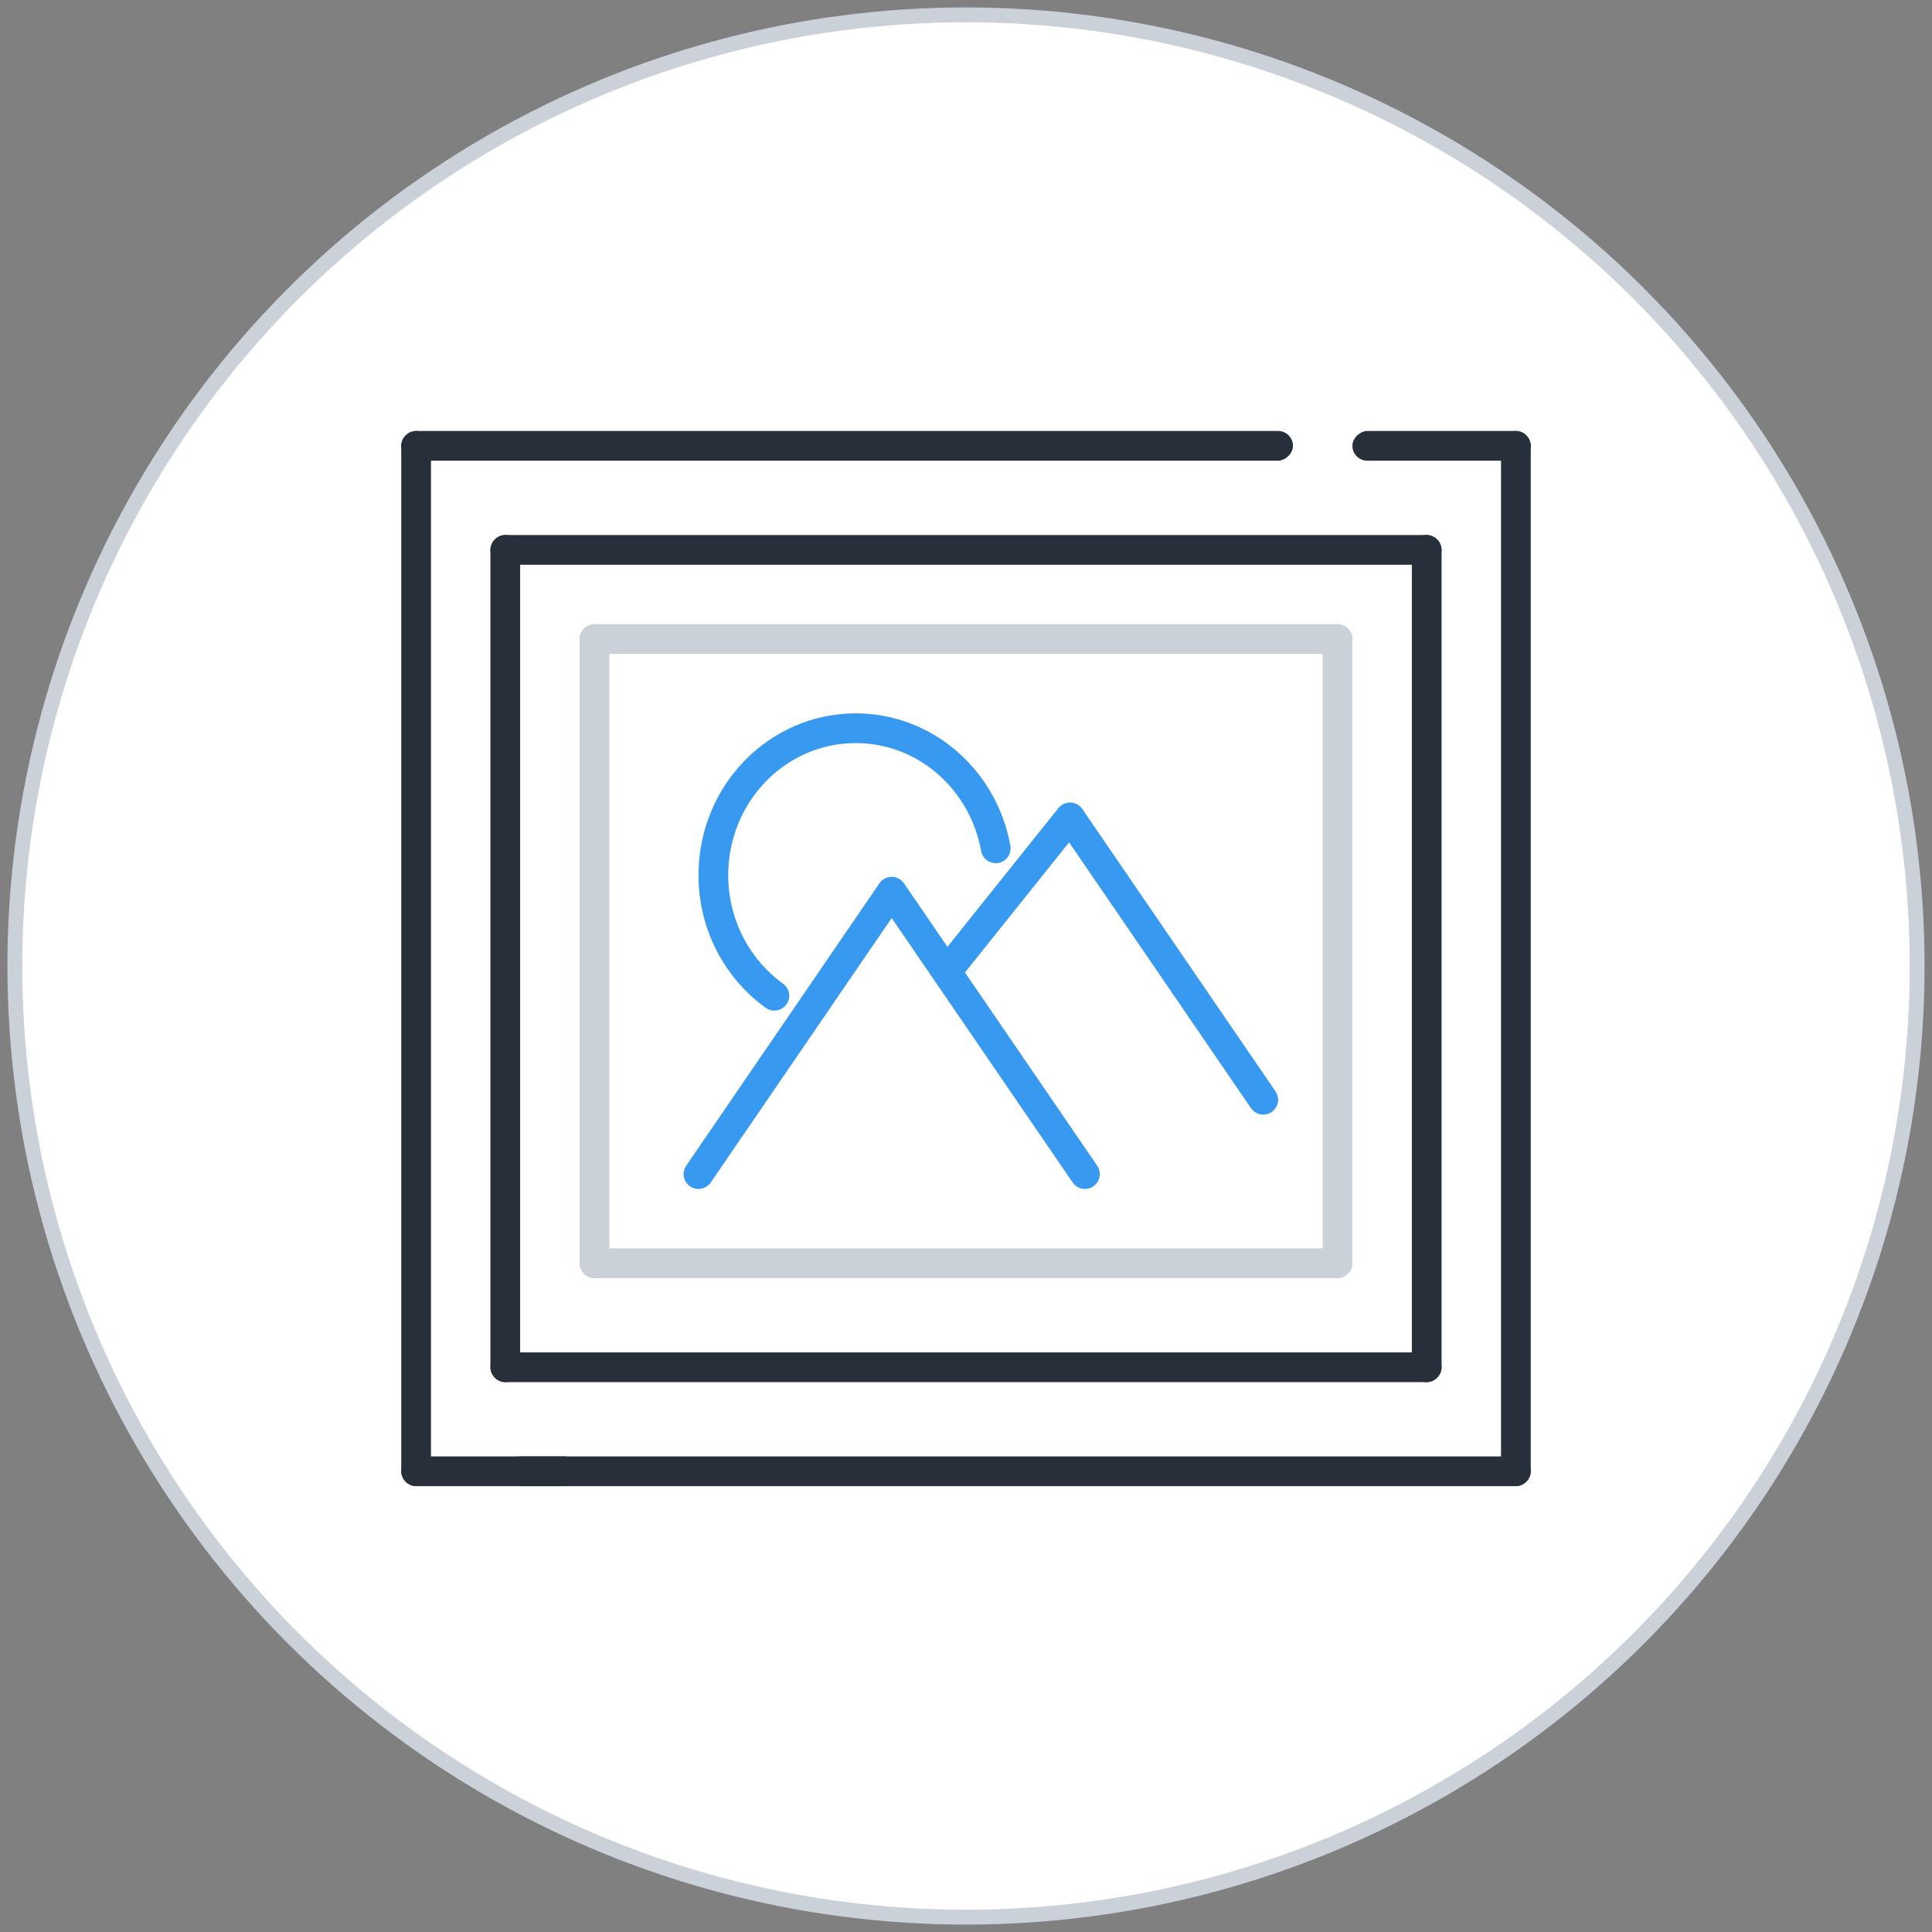
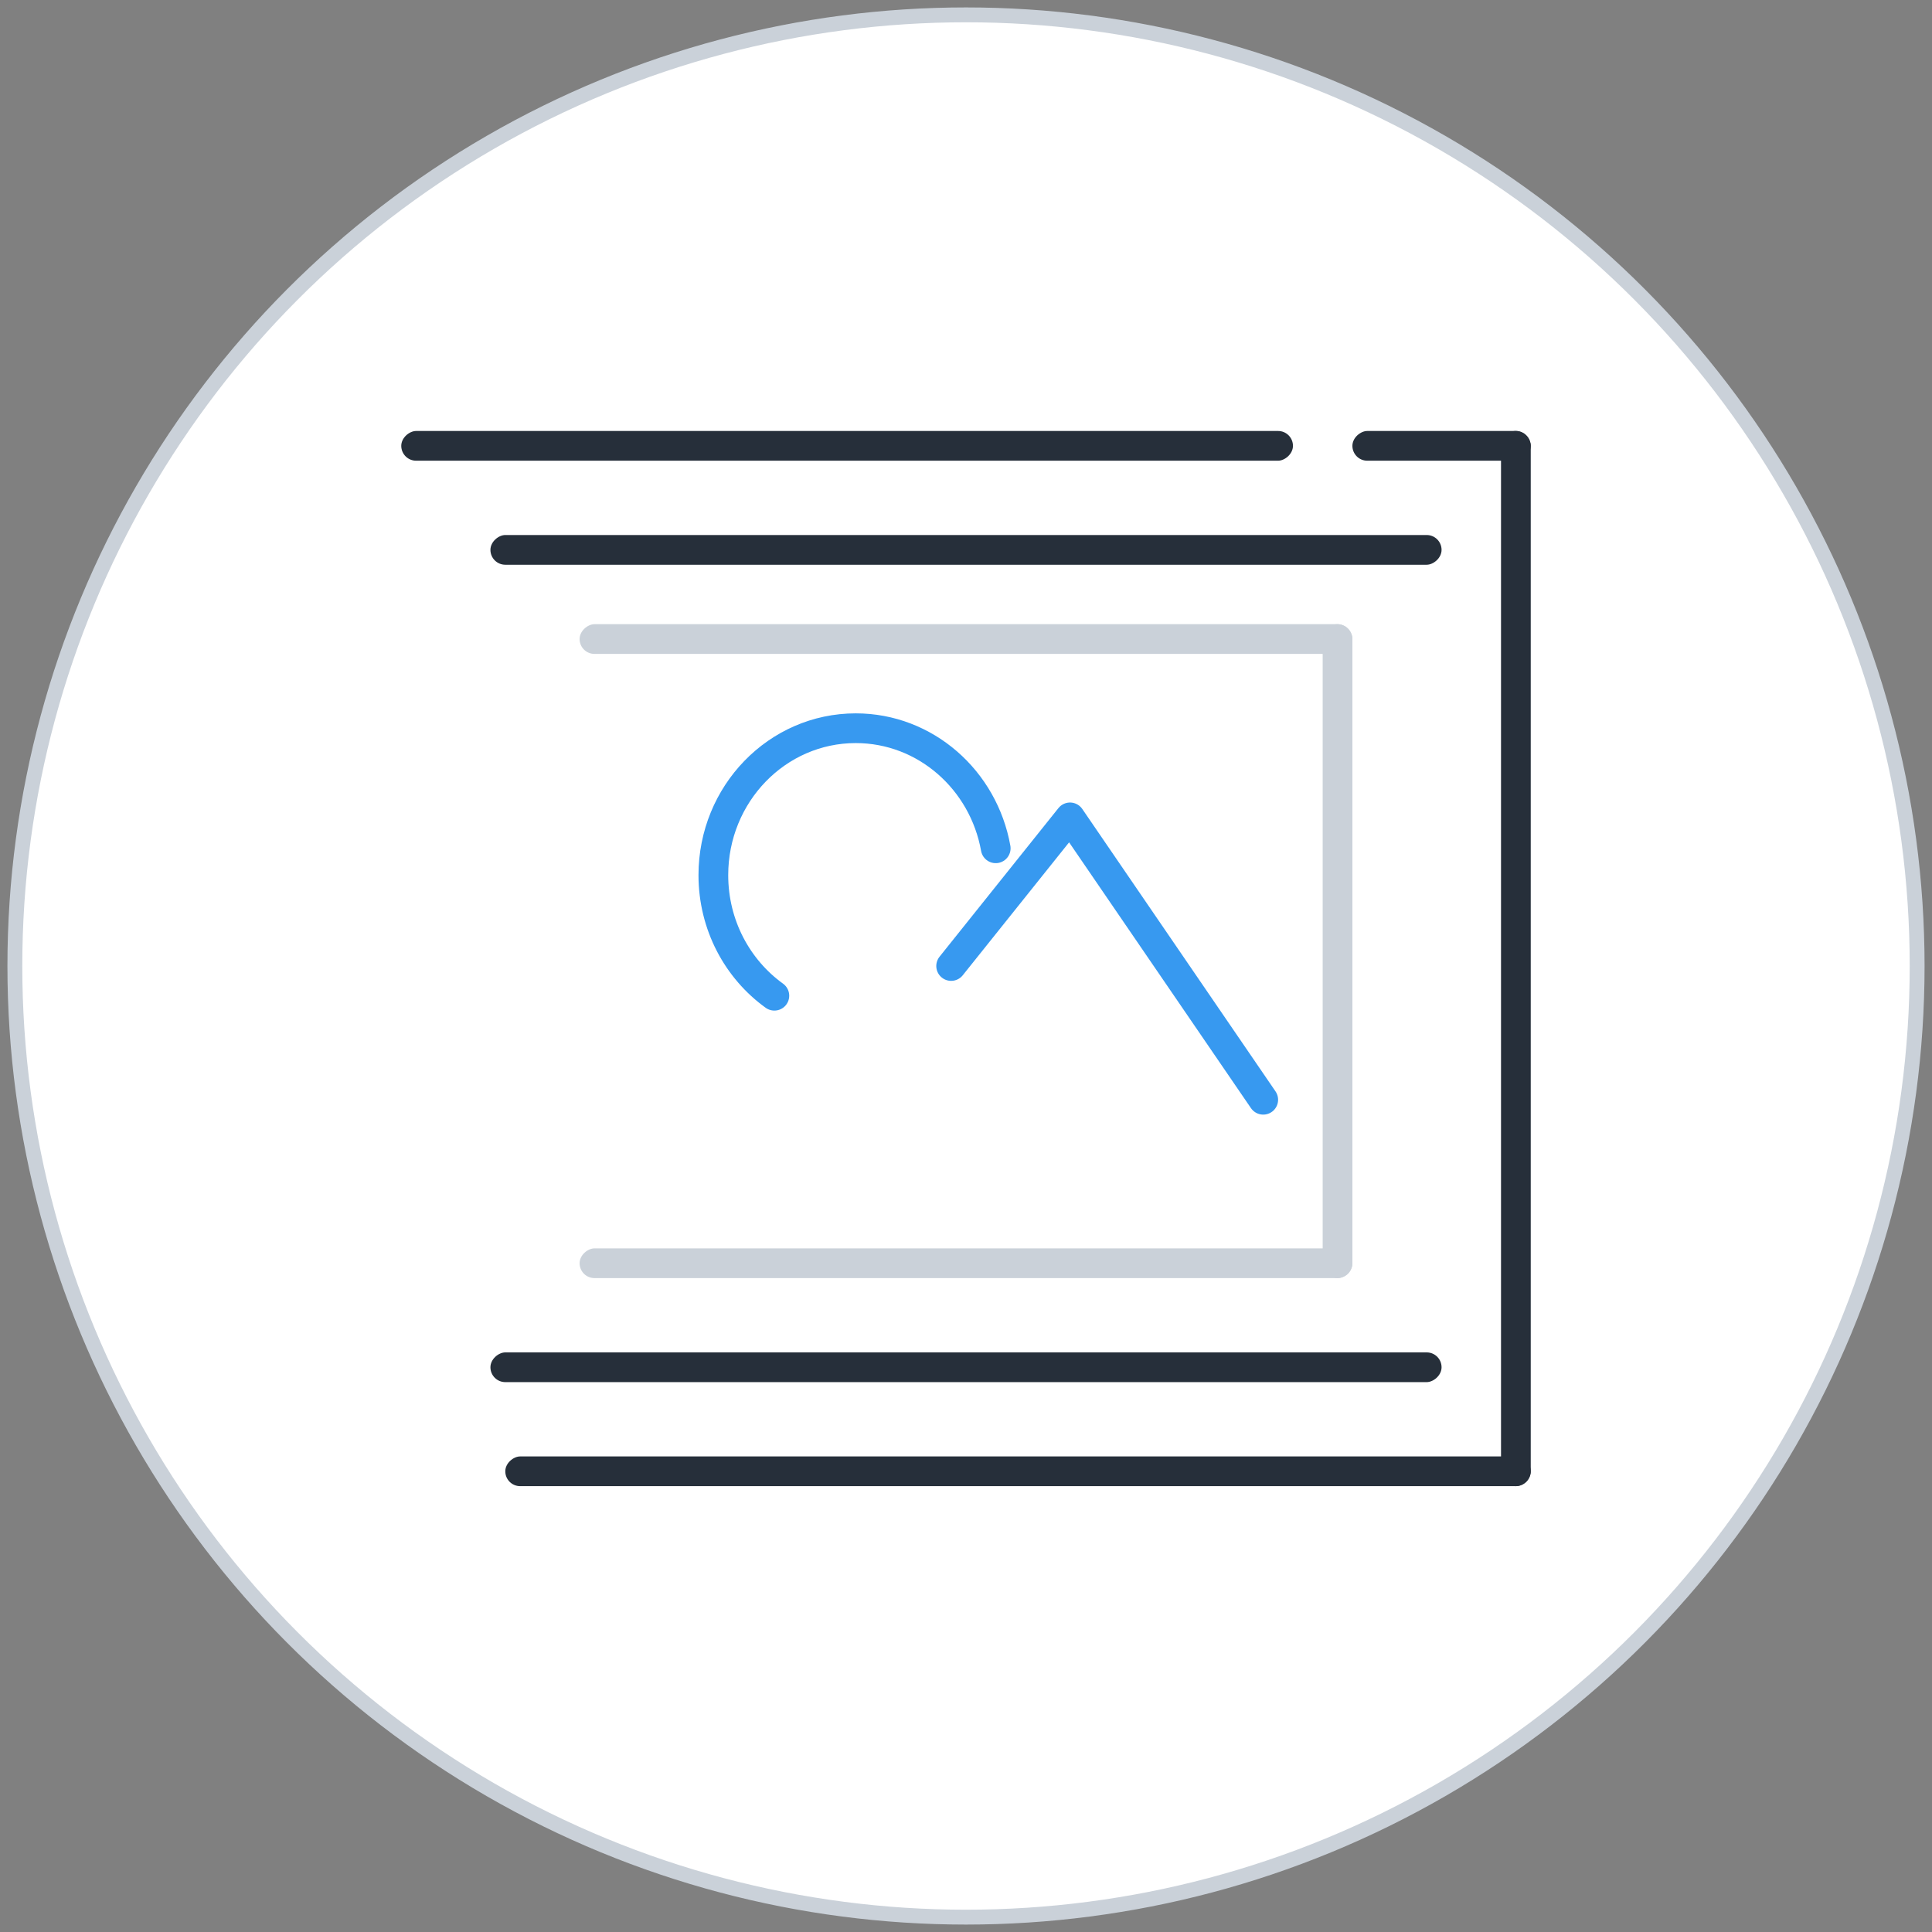
<svg xmlns="http://www.w3.org/2000/svg" width="130" height="130" viewBox="0 0 130 130">
  <rect x="0" y="0" width="130" height="130" fill="#808080" stroke="none" />
  <g fill="none" fill-rule="evenodd" transform="translate(1 1)">
    <circle cx="64" cy="64" r="64" fill="#FFF" stroke="#CAD1D9" />
    <path stroke="#3799F0" stroke-linecap="round" stroke-linejoin="round" stroke-width="2" d="M66 56.08c-.822-4.598-4.727-8.08-9.42-8.08-5.291 0-9.58 4.426-9.58 9.886 0 3.36 1.624 6.327 4.105 8.114" />
    <rect width="2" height="44" x="88" y="41" fill="#CAD1D9" rx="1" />
-     <rect width="2" height="44" x="38" y="41" fill="#CAD1D9" rx="1" />
    <rect width="2" height="52" x="63" y="16" fill="#CAD1D9" rx="1" transform="rotate(90 64 42)" />
    <rect width="2" height="52" x="63" y="58" fill="#CAD1D9" rx="1" transform="rotate(90 64 84)" />
-     <rect width="2" height="57" x="32" y="35" fill="#262F3A" rx="1" />
    <rect width="2" height="64" x="63" y="4" fill="#262F3A" rx="1" transform="rotate(90 64 36)" />
    <rect width="2" height="64" x="63" y="59" fill="#262F3A" rx="1" transform="rotate(90 64 91)" />
-     <rect width="2" height="57" x="94" y="35" fill="#262F3A" rx="1" />
    <rect width="2" height="71" x="100" y="28" fill="#262F3A" rx="1" transform="rotate(180 101 63.5)" />
    <rect width="2" height="69" x="66.5" y="63.5" fill="#262F3A" rx="1" transform="rotate(-90 67.5 98)" />
-     <rect width="2" height="12" x="31" y="92" fill="#262F3A" rx="1" transform="rotate(-90 32 98)" />
    <rect width="2" height="60" x="55" y="-1" fill="#262F3A" rx="1" transform="rotate(90 56 29)" />
    <rect width="2" height="12" x="95" y="23" fill="#262F3A" rx="1" transform="rotate(90 96 29)" />
-     <rect width="2" height="71" x="26" y="28" fill="#262F3A" rx="1" transform="rotate(180 27 63.5)" />
-     <path stroke="#3799F0" stroke-linecap="round" stroke-linejoin="round" stroke-width="2" d="M46 78l13-19 13 19M63 64l8-10 13 19" />
+     <path stroke="#3799F0" stroke-linecap="round" stroke-linejoin="round" stroke-width="2" d="M46 78M63 64l8-10 13 19" />
  </g>
</svg>